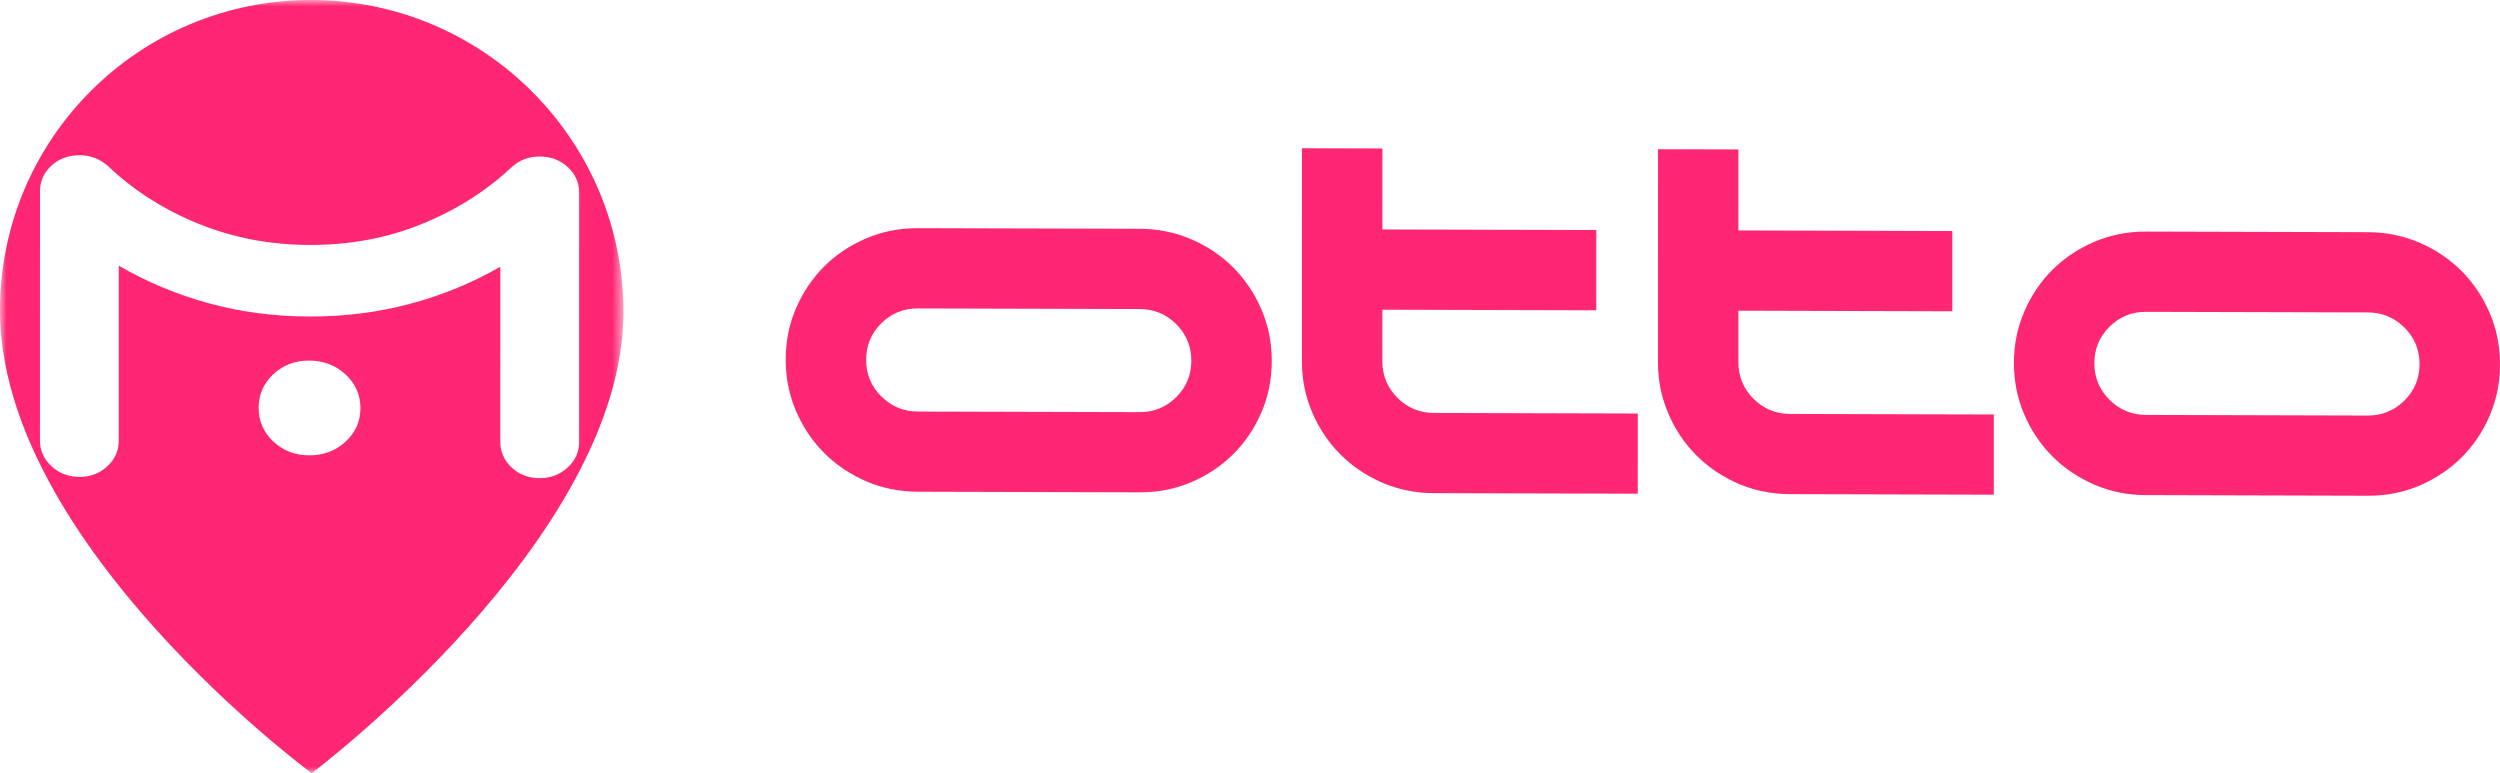
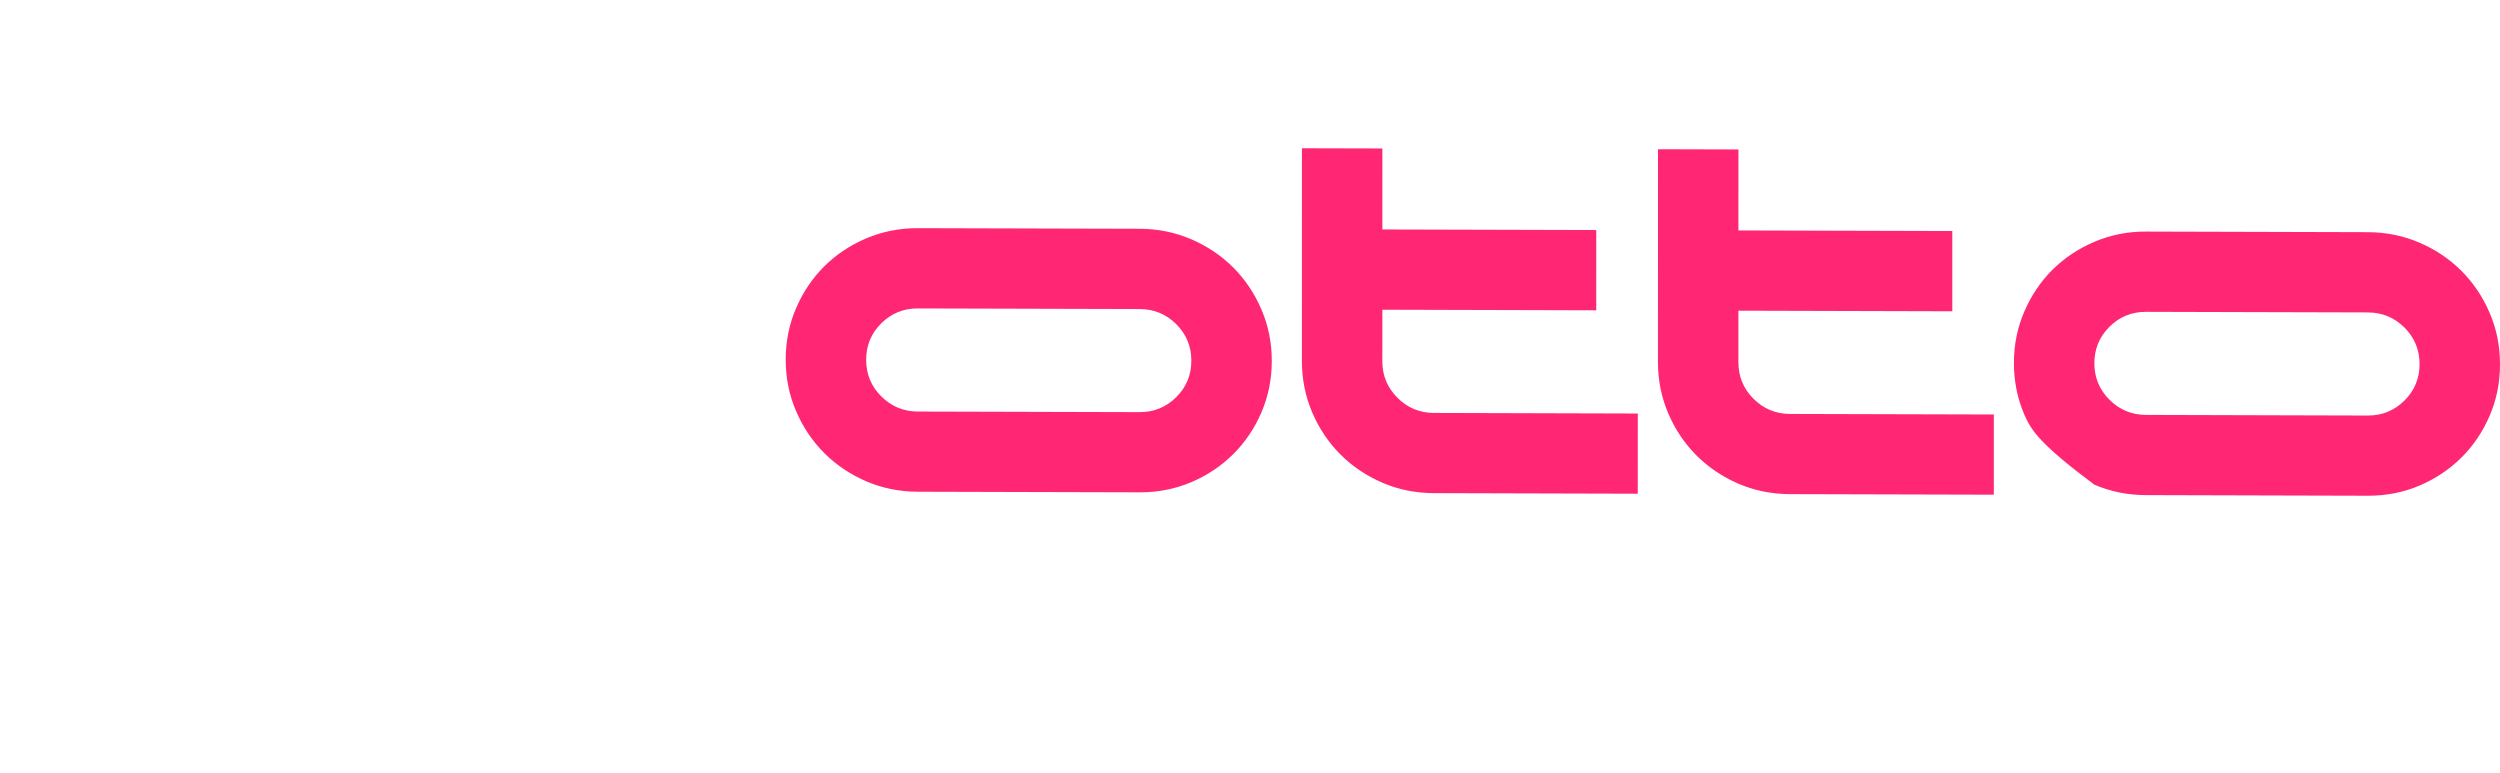
<svg xmlns="http://www.w3.org/2000/svg" xmlns:xlink="http://www.w3.org/1999/xlink" width="194px" height="60px" viewBox="0 0 194 60" version="1.1">
  <title>编组@2x</title>
  <defs>
    <polygon id="path-1" points="0 0 48.379 0 48.379 60 0 60" />
  </defs>
  <g id="海外版本登录" stroke="none" stroke-width="1" fill="none" fill-rule="evenodd">
    <g id="1.3" transform="translate(-147, -119)">
      <g id="编组" transform="translate(147, 119)">
-         <path d="M71.221,38.158 C69.796,38.153 68.459,37.883 67.212,37.346 C65.965,36.804 64.879,36.073 63.96,35.154 C63.042,34.234 62.312,33.155 61.778,31.908 C61.238,30.657 60.971,29.329 60.971,27.906 C60.971,26.484 61.239,25.151 61.779,23.908 C62.314,22.665 63.043,21.589 63.962,20.669 C64.881,19.761 65.967,19.03 67.214,18.5 C68.462,17.97 69.798,17.702 71.224,17.706 L88.44,17.753 C89.866,17.758 91.202,18.033 92.449,18.57 C93.696,19.107 94.782,19.843 95.701,20.757 C96.619,21.682 97.349,22.762 97.883,24.008 C98.423,25.254 98.69,26.588 98.69,28.011 C98.69,29.433 98.422,30.76 97.882,32.009 C97.347,33.252 96.618,34.327 95.699,35.241 C94.78,36.156 93.694,36.881 92.447,37.416 C91.199,37.946 89.863,38.209 88.437,38.205 L71.221,38.158 Z M71.223,23.934 L71.223,23.934 C70.109,23.931 69.168,24.317 68.383,25.093 C67.603,25.869 67.213,26.812 67.213,27.924 C67.213,29.029 67.602,29.975 68.382,30.755 C69.167,31.535 70.108,31.932 71.221,31.935 L88.438,31.982 C89.552,31.986 90.493,31.594 91.278,30.818 C92.058,30.042 92.448,29.099 92.448,27.993 C92.448,26.882 92.058,25.936 91.279,25.156 C90.494,24.376 89.553,23.985 88.439,23.982 L71.223,23.934 Z M107.272,17.806 L123.87,17.851 L123.869,24.08 L107.271,24.034 L107.27,28.035 C107.27,29.14 107.66,30.086 108.439,30.866 C109.224,31.645 110.165,32.043 111.279,32.045 L127.093,32.09 L127.091,38.312 L111.278,38.268 C109.852,38.264 108.516,37.994 107.269,37.457 C106.022,36.915 104.936,36.184 104.018,35.265 C103.099,34.345 102.369,33.265 101.835,32.019 C101.296,30.768 101.028,29.439 101.028,28.017 L101.031,11.505 L107.273,11.521 L107.272,17.806 Z M134.901,17.882 L151.499,17.928 L151.499,24.156 L134.9,24.11 L134.9,28.111 C134.899,29.216 135.289,30.162 136.069,30.942 C136.853,31.722 137.795,32.119 138.908,32.122 L154.721,32.165 L154.721,38.388 L138.907,38.345 C137.482,38.341 136.145,38.07 134.898,37.534 C133.651,36.991 132.565,36.261 131.647,35.341 C130.728,34.422 129.999,33.342 129.465,32.096 C128.925,30.844 128.657,29.516 128.658,28.093 L128.66,11.581 L134.902,11.598 L134.901,17.882 Z M166.531,38.421 C165.105,38.417 163.769,38.147 162.522,37.61 C161.275,37.068 160.189,36.336 159.271,35.418 C158.352,34.498 157.622,33.418 157.088,32.172 C156.548,30.921 156.281,29.592 156.281,28.17 C156.281,26.747 156.549,25.415 157.089,24.172 C157.624,22.928 158.353,21.853 159.272,20.933 C160.191,20.024 161.277,19.294 162.524,18.764 C163.772,18.234 165.108,17.965 166.534,17.969 L183.75,18.017 C185.176,18.021 186.512,18.297 187.759,18.834 C189.006,19.371 190.092,20.107 191.011,21.021 C191.929,21.946 192.659,23.025 193.193,24.272 C193.733,25.518 194,26.852 194,28.274 C194,29.696 193.732,31.024 193.192,32.272 C192.657,33.515 191.928,34.591 191.009,35.505 C190.09,36.42 189.004,37.144 187.757,37.68 C186.509,38.21 185.173,38.473 183.748,38.469 L166.531,38.421 Z M166.533,24.198 L166.533,24.198 C165.419,24.195 164.478,24.581 163.693,25.357 C162.913,26.133 162.523,27.076 162.523,28.187 C162.523,29.293 162.913,30.238 163.692,31.018 C164.477,31.798 165.418,32.195 166.532,32.198 L183.748,32.246 C184.862,32.249 185.803,31.857 186.588,31.082 C187.368,30.306 187.758,29.363 187.758,28.257 C187.758,27.146 187.369,26.2 186.589,25.42 C185.804,24.64 184.863,24.249 183.749,24.245 L166.533,24.198 Z" id="形状结合" fill="#FF2673" />
+         <path d="M71.221,38.158 C69.796,38.153 68.459,37.883 67.212,37.346 C65.965,36.804 64.879,36.073 63.96,35.154 C63.042,34.234 62.312,33.155 61.778,31.908 C61.238,30.657 60.971,29.329 60.971,27.906 C60.971,26.484 61.239,25.151 61.779,23.908 C62.314,22.665 63.043,21.589 63.962,20.669 C64.881,19.761 65.967,19.03 67.214,18.5 C68.462,17.97 69.798,17.702 71.224,17.706 L88.44,17.753 C89.866,17.758 91.202,18.033 92.449,18.57 C93.696,19.107 94.782,19.843 95.701,20.757 C96.619,21.682 97.349,22.762 97.883,24.008 C98.423,25.254 98.69,26.588 98.69,28.011 C98.69,29.433 98.422,30.76 97.882,32.009 C97.347,33.252 96.618,34.327 95.699,35.241 C94.78,36.156 93.694,36.881 92.447,37.416 C91.199,37.946 89.863,38.209 88.437,38.205 L71.221,38.158 Z M71.223,23.934 L71.223,23.934 C70.109,23.931 69.168,24.317 68.383,25.093 C67.603,25.869 67.213,26.812 67.213,27.924 C67.213,29.029 67.602,29.975 68.382,30.755 C69.167,31.535 70.108,31.932 71.221,31.935 L88.438,31.982 C89.552,31.986 90.493,31.594 91.278,30.818 C92.058,30.042 92.448,29.099 92.448,27.993 C92.448,26.882 92.058,25.936 91.279,25.156 C90.494,24.376 89.553,23.985 88.439,23.982 L71.223,23.934 Z M107.272,17.806 L123.87,17.851 L123.869,24.08 L107.271,24.034 L107.27,28.035 C107.27,29.14 107.66,30.086 108.439,30.866 C109.224,31.645 110.165,32.043 111.279,32.045 L127.093,32.09 L127.091,38.312 L111.278,38.268 C109.852,38.264 108.516,37.994 107.269,37.457 C106.022,36.915 104.936,36.184 104.018,35.265 C103.099,34.345 102.369,33.265 101.835,32.019 C101.296,30.768 101.028,29.439 101.028,28.017 L101.031,11.505 L107.273,11.521 L107.272,17.806 Z M134.901,17.882 L151.499,17.928 L151.499,24.156 L134.9,24.11 L134.9,28.111 C134.899,29.216 135.289,30.162 136.069,30.942 C136.853,31.722 137.795,32.119 138.908,32.122 L154.721,32.165 L154.721,38.388 L138.907,38.345 C137.482,38.341 136.145,38.07 134.898,37.534 C133.651,36.991 132.565,36.261 131.647,35.341 C130.728,34.422 129.999,33.342 129.465,32.096 C128.925,30.844 128.657,29.516 128.658,28.093 L128.66,11.581 L134.902,11.598 L134.901,17.882 Z M166.531,38.421 C165.105,38.417 163.769,38.147 162.522,37.61 C158.352,34.498 157.622,33.418 157.088,32.172 C156.548,30.921 156.281,29.592 156.281,28.17 C156.281,26.747 156.549,25.415 157.089,24.172 C157.624,22.928 158.353,21.853 159.272,20.933 C160.191,20.024 161.277,19.294 162.524,18.764 C163.772,18.234 165.108,17.965 166.534,17.969 L183.75,18.017 C185.176,18.021 186.512,18.297 187.759,18.834 C189.006,19.371 190.092,20.107 191.011,21.021 C191.929,21.946 192.659,23.025 193.193,24.272 C193.733,25.518 194,26.852 194,28.274 C194,29.696 193.732,31.024 193.192,32.272 C192.657,33.515 191.928,34.591 191.009,35.505 C190.09,36.42 189.004,37.144 187.757,37.68 C186.509,38.21 185.173,38.473 183.748,38.469 L166.531,38.421 Z M166.533,24.198 L166.533,24.198 C165.419,24.195 164.478,24.581 163.693,25.357 C162.913,26.133 162.523,27.076 162.523,28.187 C162.523,29.293 162.913,30.238 163.692,31.018 C164.477,31.798 165.418,32.195 166.532,32.198 L183.748,32.246 C184.862,32.249 185.803,31.857 186.588,31.082 C187.368,30.306 187.758,29.363 187.758,28.257 C187.758,27.146 187.369,26.2 186.589,25.42 C185.804,24.64 184.863,24.249 183.749,24.245 L166.533,24.198 Z" id="形状结合" fill="#FF2673" />
        <g>
          <mask id="mask-2" fill="white">
            <use xlink:href="#path-1" />
          </mask>
          <g id="Clip-10" />
-           <path d="M24.192,-4.93537611e-06 C10.833,-0.037 0.002,10.739 0,24.07 C-0.002,42.192 24.185,60 24.185,60 C24.185,60 48.376,41.875 48.379,24.203 C48.38,10.873 37.552,0.037 24.192,-4.93537611e-06 M26.815,34.275 L26.815,34.275 C26.045,34.985 25.106,35.338 24,35.335 C22.892,35.332 21.962,34.973 21.204,34.259 C20.45,33.544 20.071,32.675 20.071,31.65 C20.072,30.619 20.451,29.752 21.205,29.042 C21.963,28.331 22.893,27.978 24.002,27.981 C25.106,27.984 26.046,28.343 26.816,29.057 C27.586,29.772 27.971,30.641 27.971,31.672 C27.971,32.697 27.586,33.565 26.815,34.275 M44.043,36.285 L44.043,36.285 C43.444,36.833 42.724,37.106 41.882,37.104 C41.011,37.102 40.285,36.825 39.699,36.273 C39.117,35.722 38.823,35.059 38.823,34.277 L38.825,20.698 C36.665,21.942 34.338,22.904 31.839,23.572 C29.34,24.24 26.729,24.57 24.002,24.563 C21.275,24.555 18.67,24.211 16.184,23.529 C13.701,22.847 11.378,21.872 9.218,20.617 L9.215,34.195 C9.215,34.977 8.918,35.638 8.326,36.186 C7.731,36.735 7.014,37.007 6.178,37.005 C5.314,37.003 4.584,36.726 3.993,36.174 C3.398,35.623 3.1,34.96 3.1,34.179 L3.103,14.857 C3.103,14.057 3.401,13.39 3.996,12.848 C4.591,12.312 5.32,12.045 6.185,12.048 C6.995,12.05 7.712,12.314 8.332,12.841 C10.333,14.752 12.678,16.252 15.367,17.347 C18.057,18.448 20.941,18.999 24.021,19.008 C27.131,19.017 30.024,18.481 32.698,17.395 C35.375,16.315 37.711,14.841 39.712,12.965 C40.307,12.417 41.037,12.144 41.904,12.146 C42.74,12.149 43.457,12.419 44.052,12.958 C44.646,13.504 44.944,14.173 44.944,14.973 L44.941,34.294 C44.941,35.075 44.64,35.737 44.043,36.285" id="Fill-9" fill="#FF2673" mask="url(#mask-2)" />
        </g>
      </g>
    </g>
  </g>
</svg>